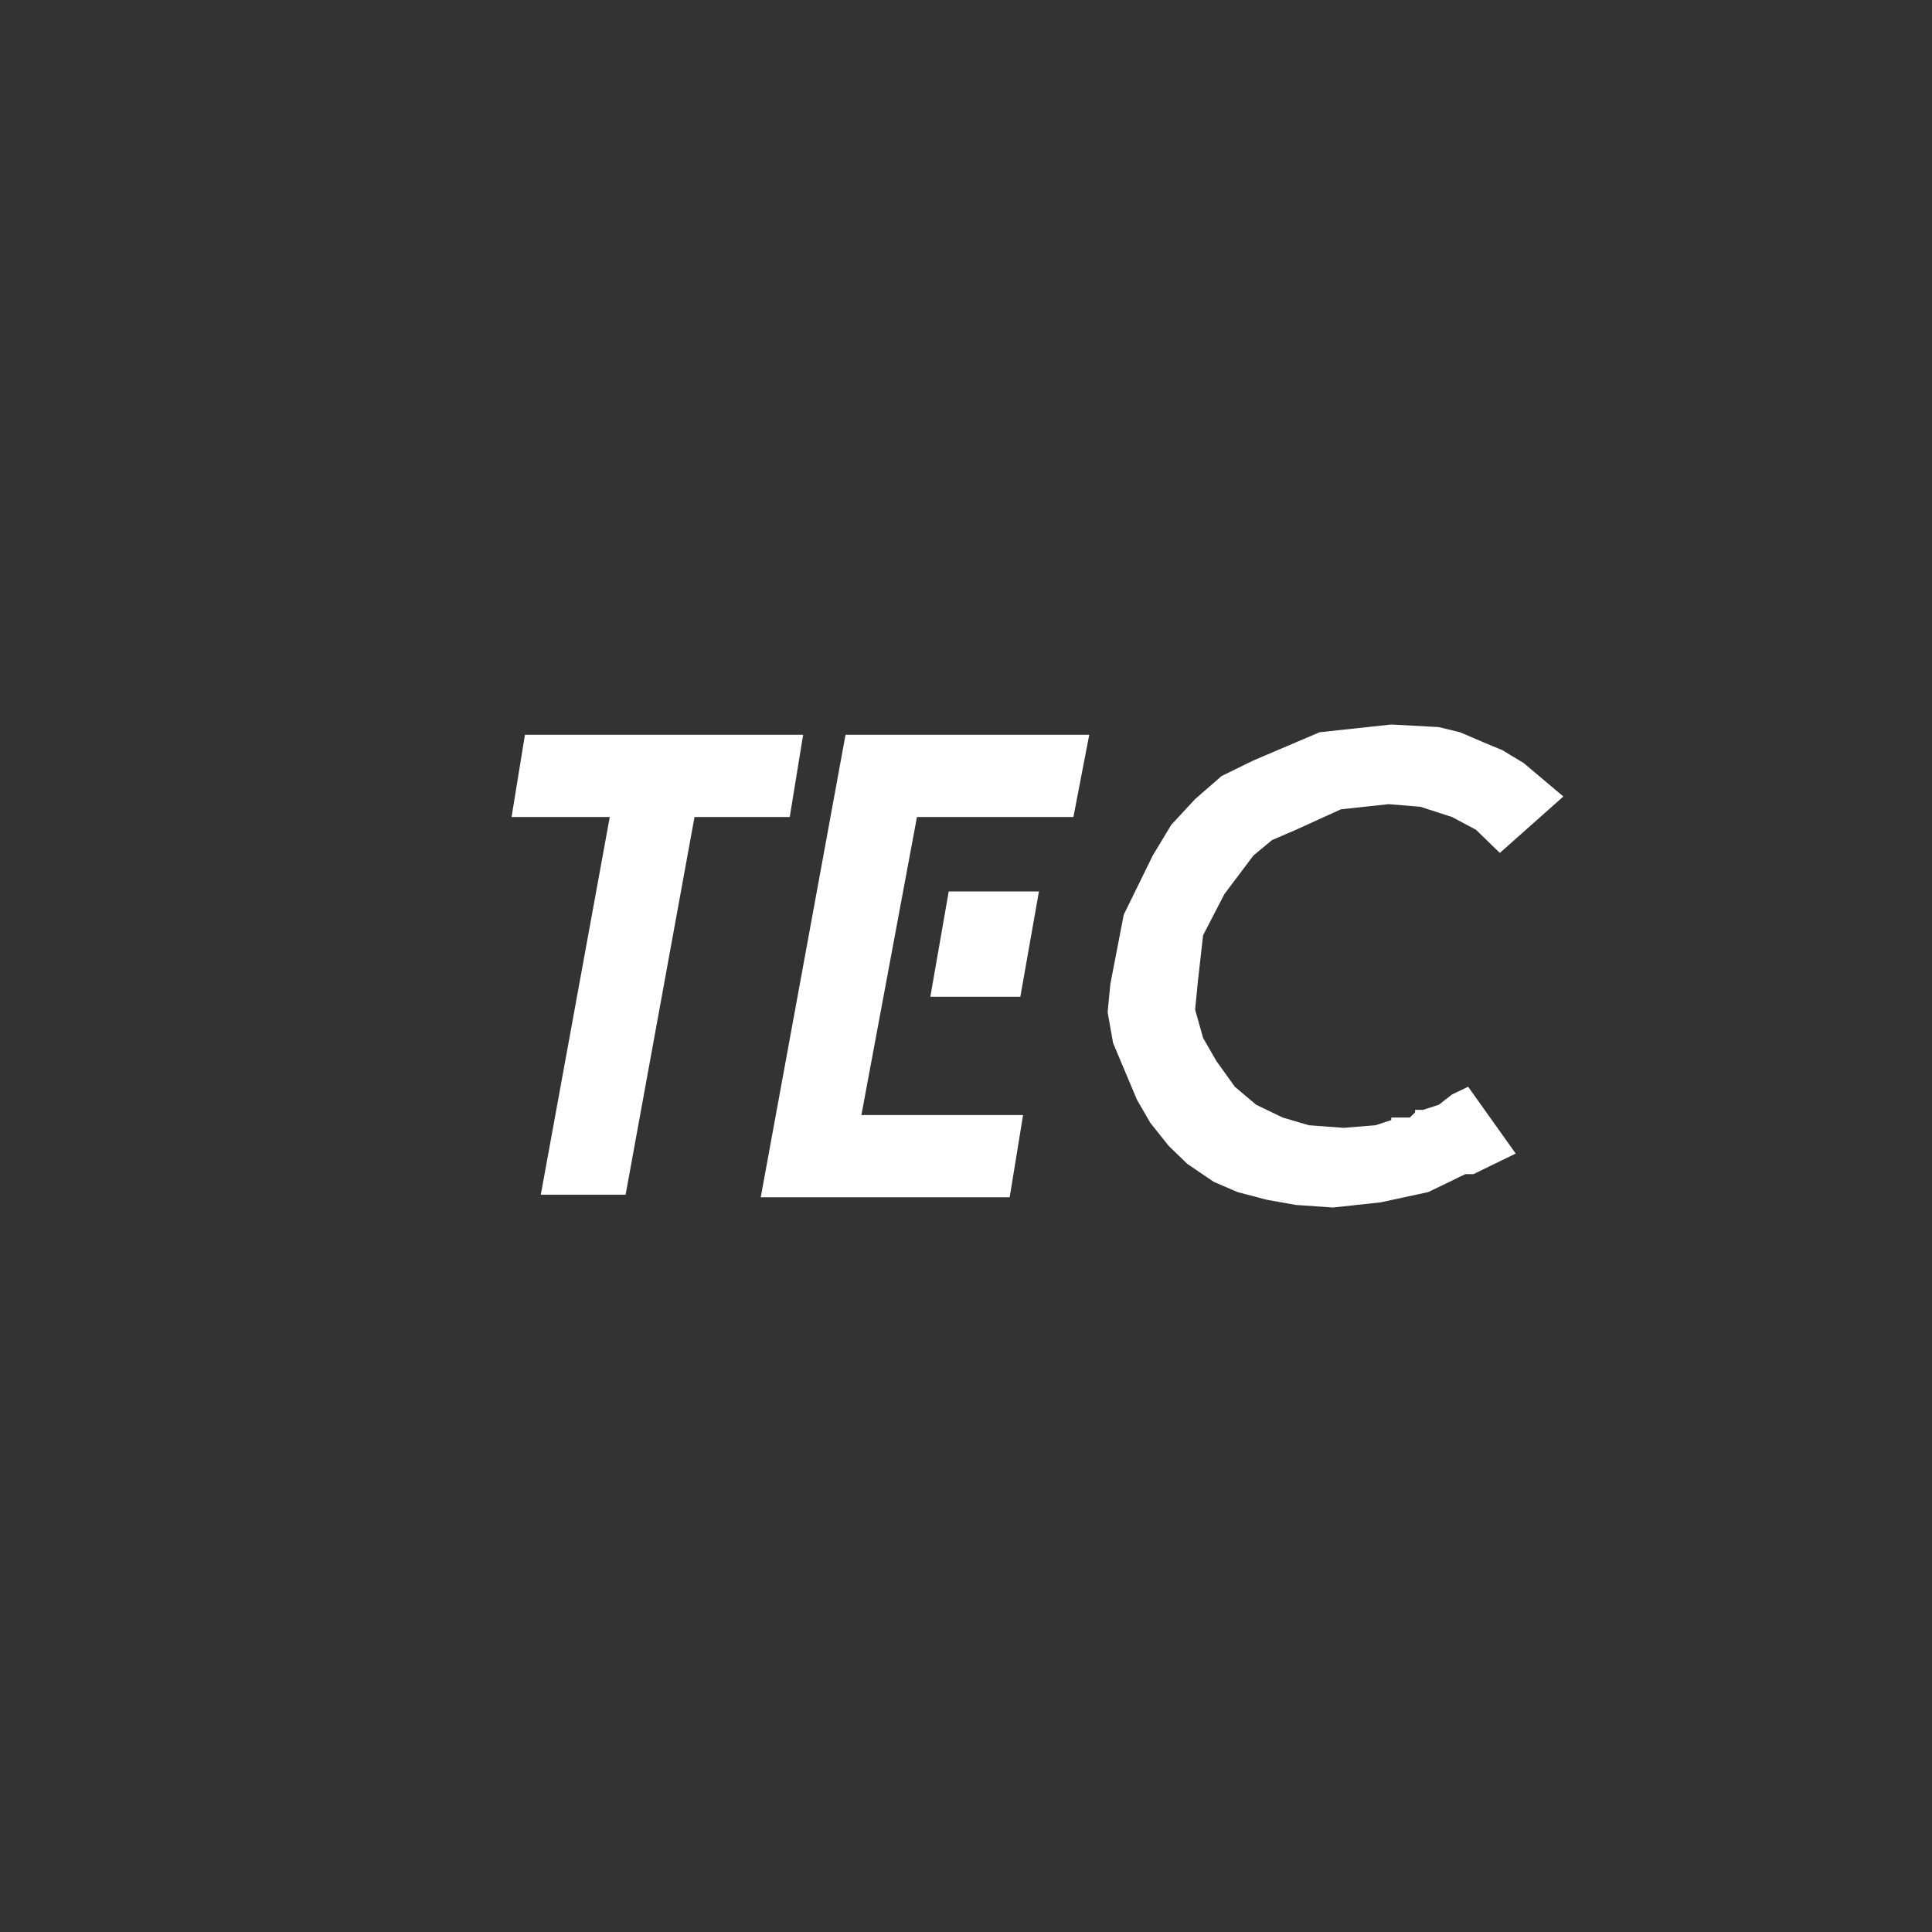
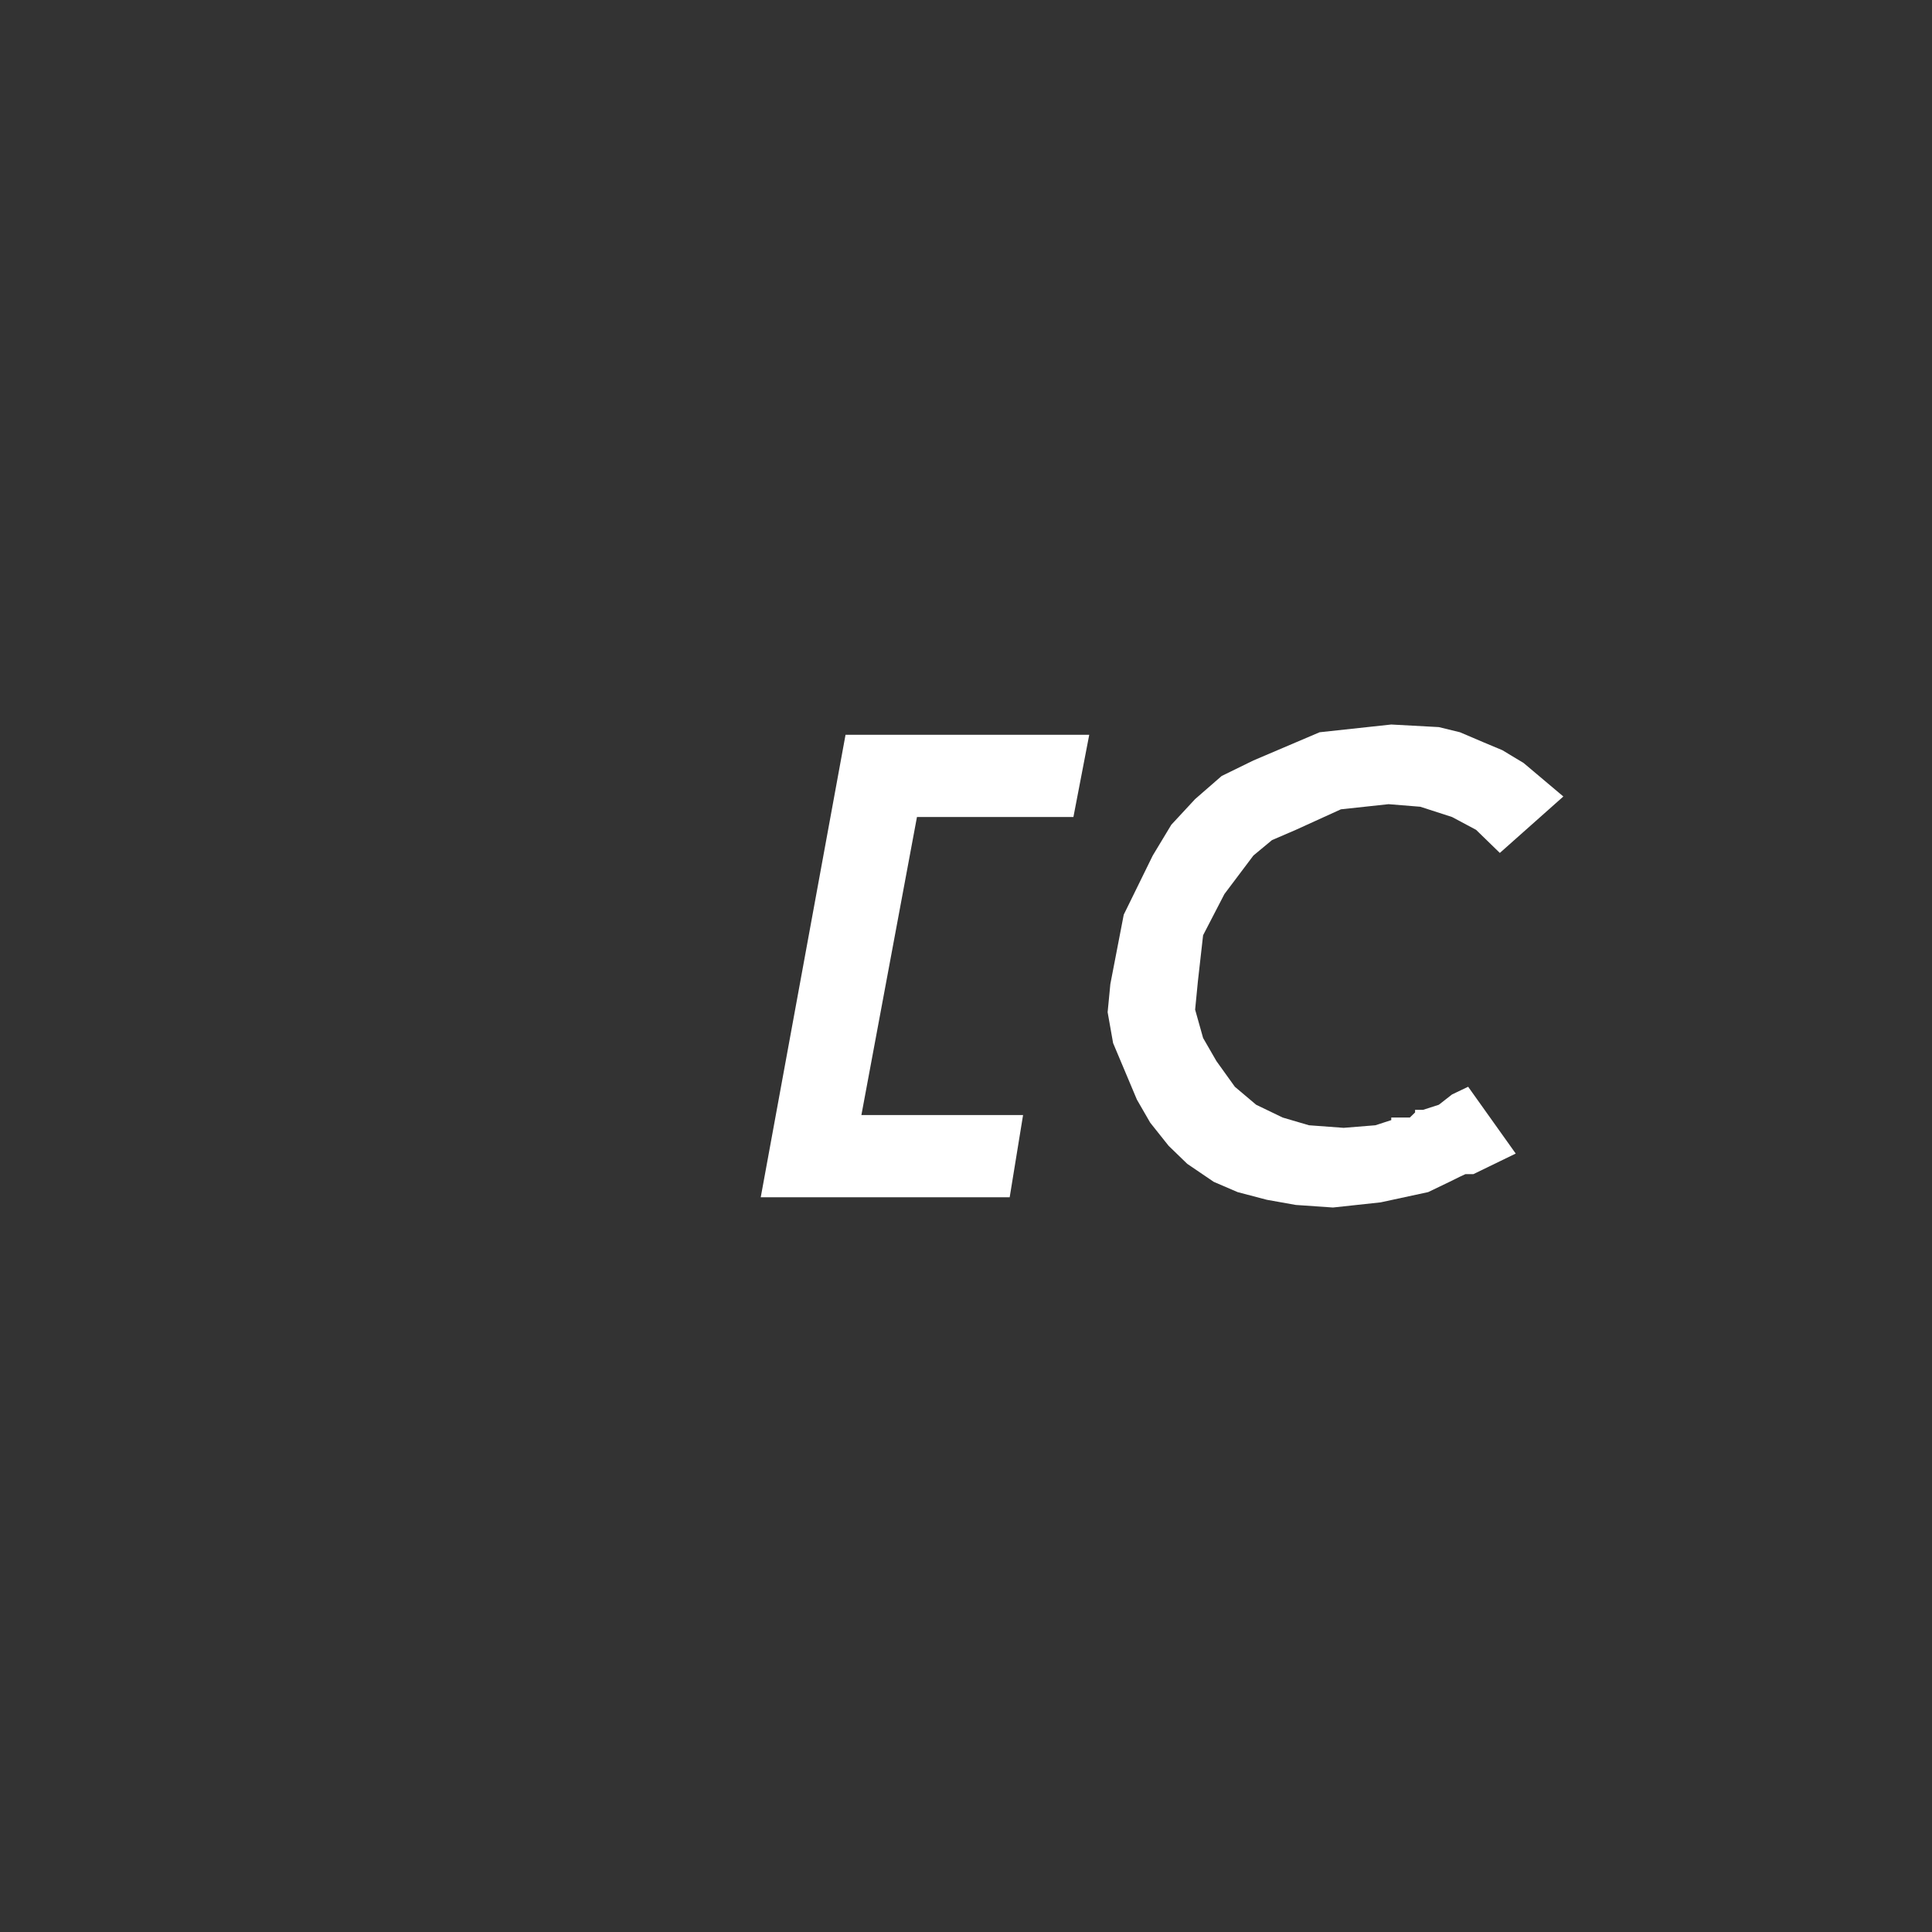
<svg xmlns="http://www.w3.org/2000/svg" version="1.1" id="Calque_1" x="0px" y="0px" width="136.061px" height="136.061px" viewBox="0 0 136.061 136.061" enable-background="new 0 0 136.061 136.061" xml:space="preserve">
  <rect x="0" y="0" width="136.061" height="136.061" fill="#333333" stroke="none" />
  <g>
-     <polygon fill="#FFFFFF" points="56.561,51.746 36.969,51.746 36.027,57.538 42.943,57.538 38.086,84.135 44.059,84.135    48.911,57.538 55.618,57.538  " />
    <polygon fill="#FFFFFF" points="60.664,78.526 64.577,57.538 75.595,57.538 76.71,51.746 59.547,51.746 53.575,84.317    71.107,84.317 72.05,78.526  " />
    <polygon fill="#FFFFFF" points="105.626,60.068 110.099,56.093 107.304,53.737 105.804,52.832 104.511,52.291 102.818,51.569    101.331,51.206 97.98,51.024 92.933,51.569 88.271,53.555 86.036,54.648 84.167,56.275 82.49,58.083 81.183,60.25 79.14,64.415    78.197,69.298 78.005,71.284 78.39,73.459 80.066,77.44 81.005,79.067 82.3,80.693 83.611,81.963 85.478,83.231 87.156,83.953    89.214,84.494 91.257,84.858 93.876,85.039 97.23,84.676 100.581,83.953 102.081,83.231 102.818,82.867 103.2,82.69 103.761,82.69    106.745,81.24 103.394,76.535 102.261,77.076 101.331,77.802 100.216,78.162 99.847,78.162 99.657,78.162 99.657,78.344    99.288,78.702 98.538,78.702 98.156,78.702 97.98,78.702 97.98,78.884 96.861,79.247 94.626,79.428 92.185,79.247 90.331,78.702    88.464,77.802 86.964,76.535 85.667,74.727 84.728,73.1 84.167,71.103 84.361,69.115 84.728,65.864 86.23,62.963 88.271,60.25    89.579,59.165 91.257,58.442 94.433,56.996 97.788,56.634 100.025,56.815 102.261,57.538 103.954,58.442  " />
-     <polygon fill="#FFFFFF" points="73.167,62.781 66.813,62.781 65.519,70.198 71.857,70.198  " />
  </g>
</svg>